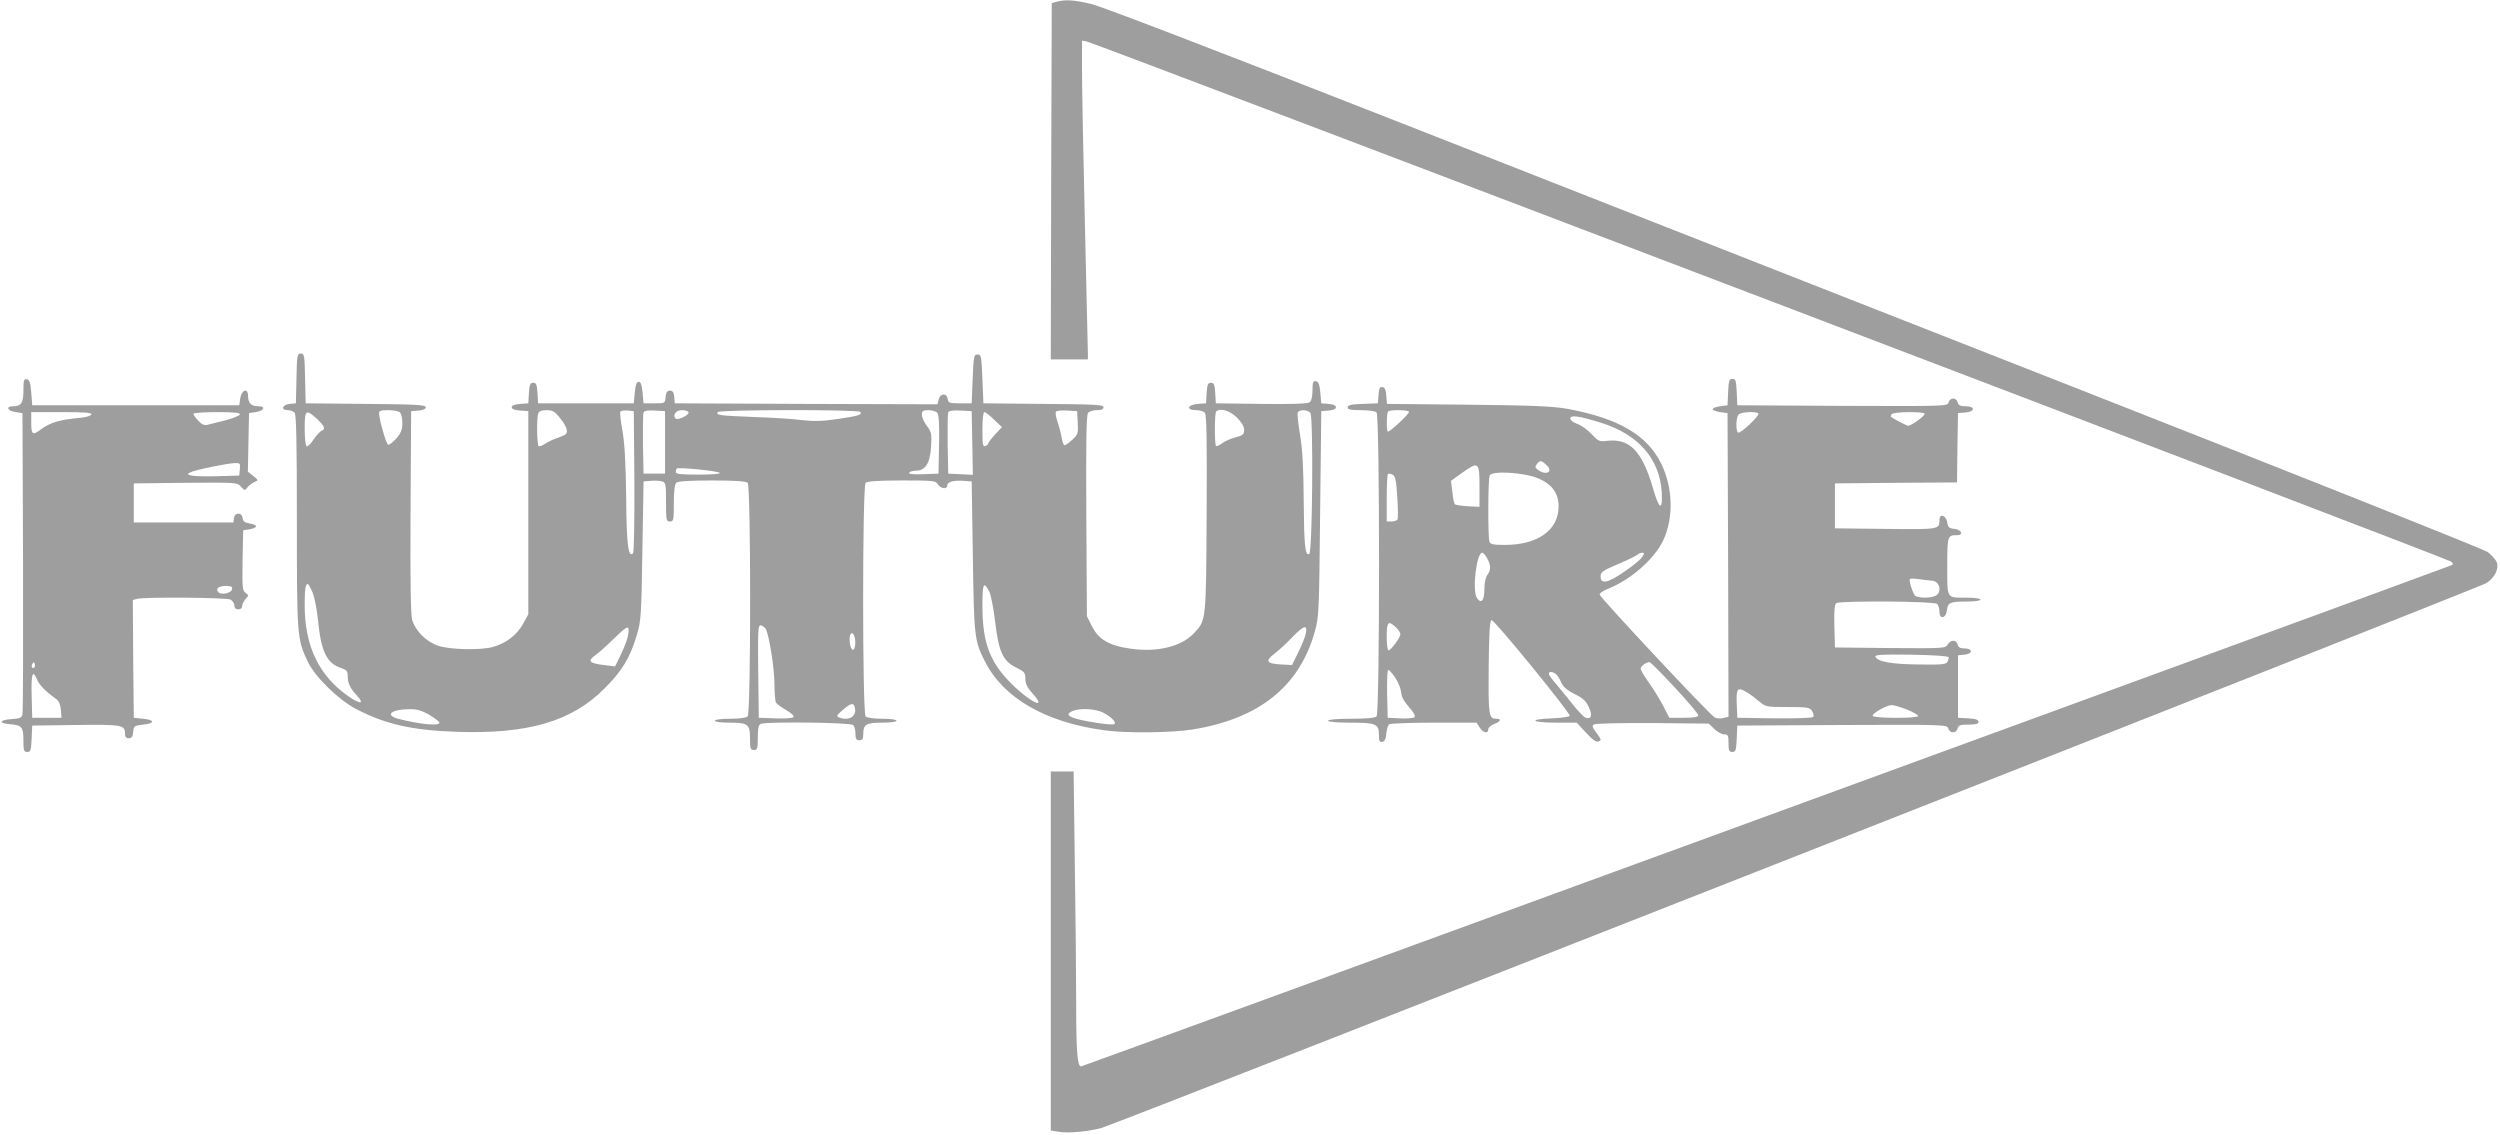
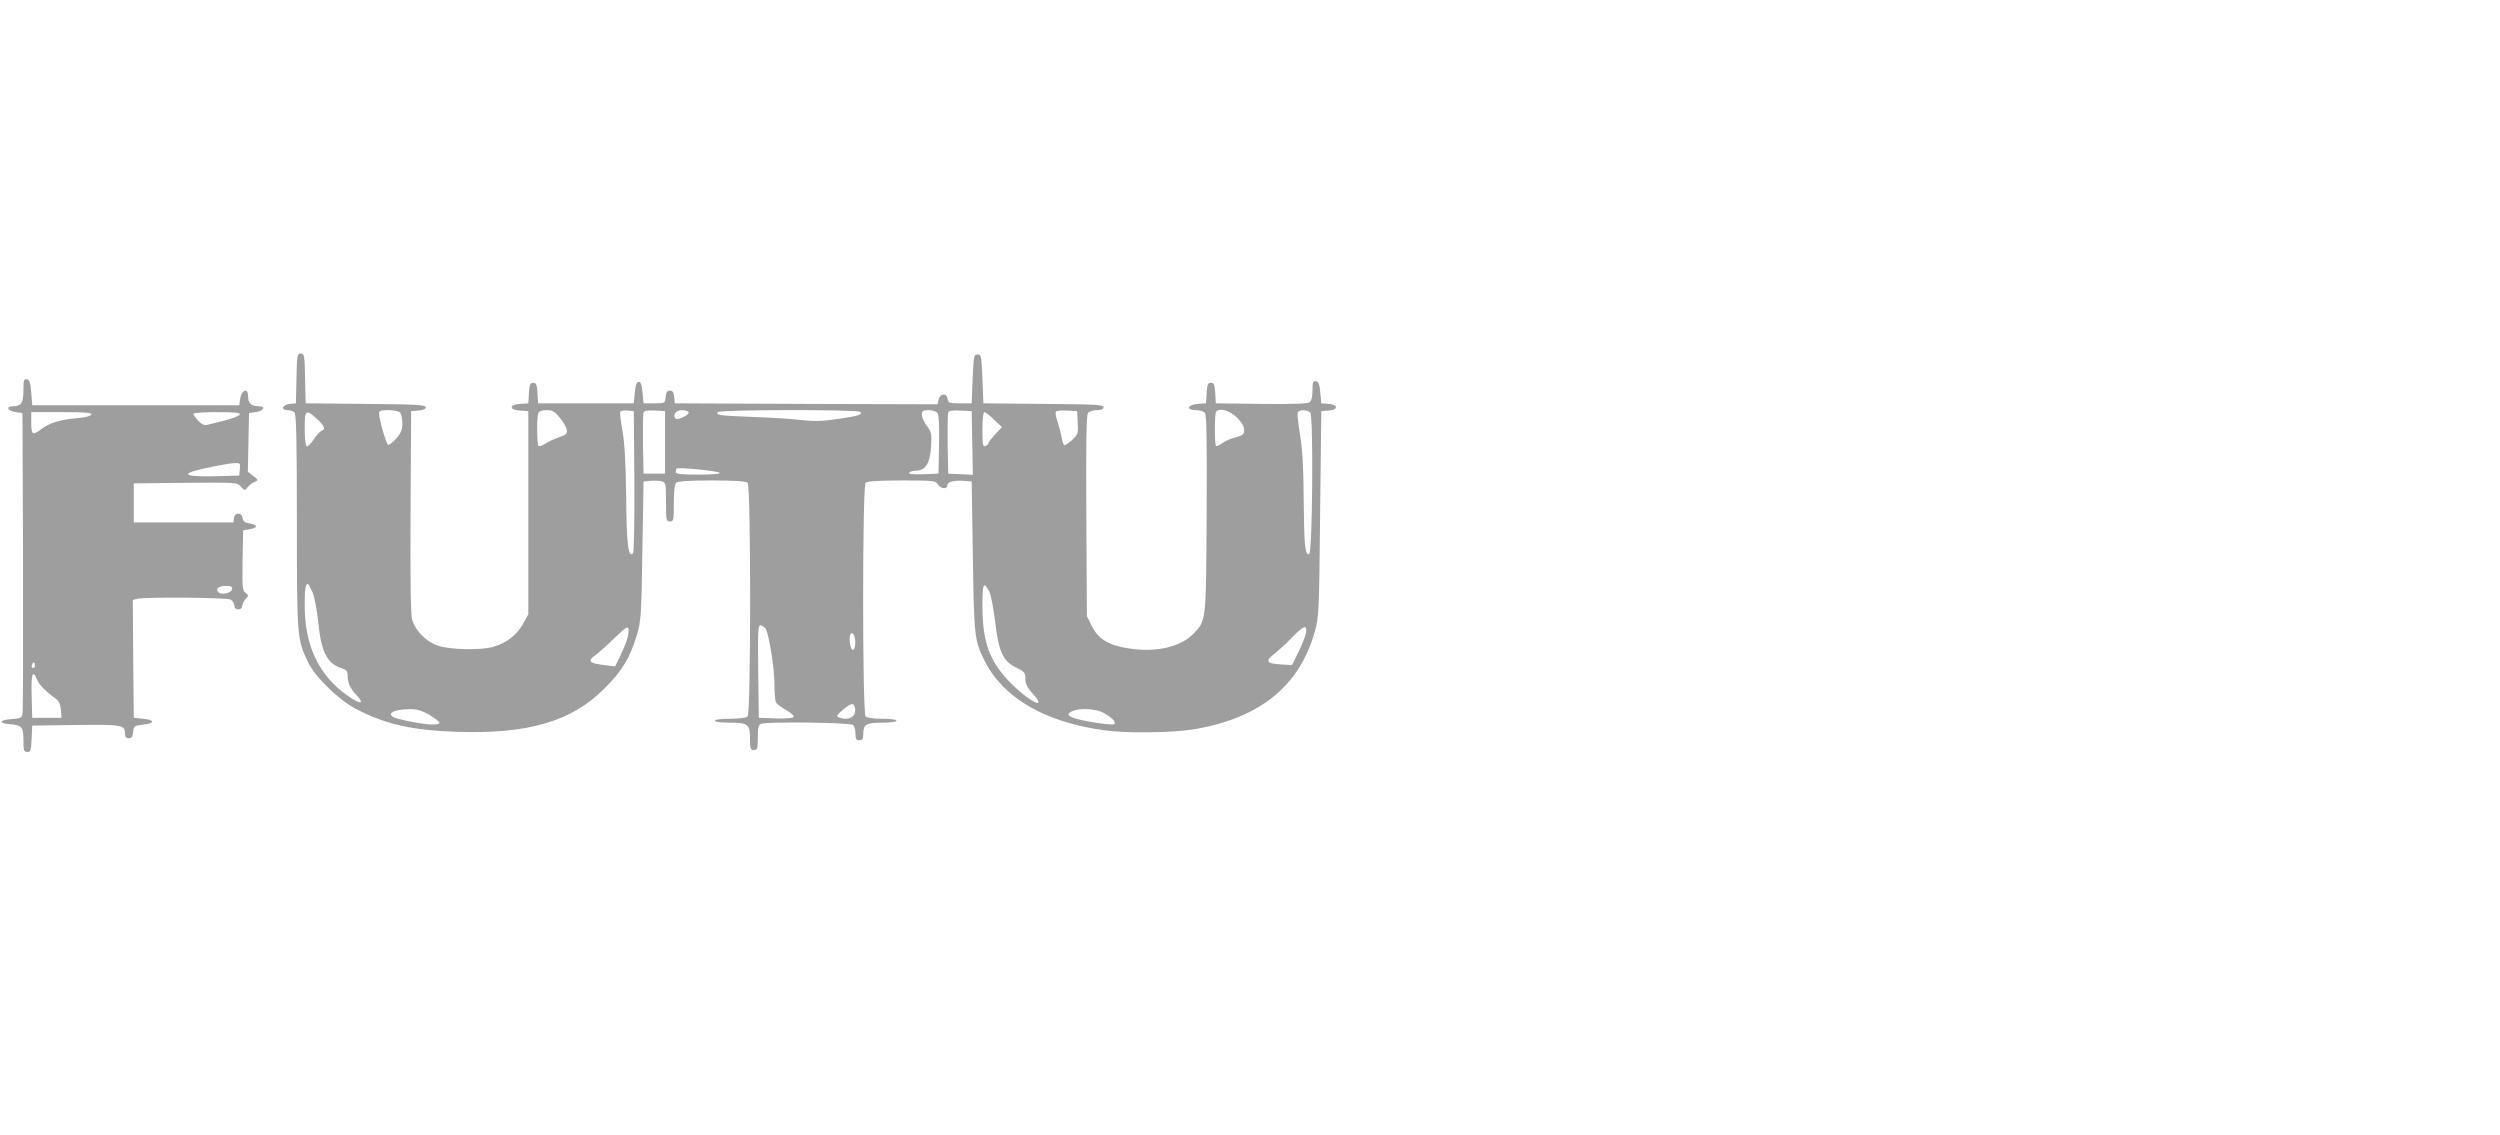
<svg xmlns="http://www.w3.org/2000/svg" version="1.0" width="1280pt" height="581pt" viewBox="0 0 1280 581" preserveAspectRatio="xMidYMid meet">
  <g transform="translate(0,581) scale(0.1,-0.1)" fill="#9e9e9e" stroke="none">
-     <path d="M5410 5801 l-25 -7 -3 -912 -2 -912 95 0 95 0 0 28 c0 15 -7 308 -15 652 -8 344 -15 699 -15 789 l0 163 23 -4 c46 -10 6973 -2650 6986 -2663 13 -12 13 -15 0 -20 -408 -152 -7006 -2565 -7014 -2565 -19 0 -25 75 -25 329 0 130 -3 449 -7 709 l-6 472 -59 0 -58 0 0 -919 0 -919 41 -7 c48 -8 147 1 216 19 81 22 7056 2766 7094 2791 44 29 66 76 51 109 -6 13 -26 35 -44 49 -18 14 -955 387 -2083 830 -1127 443 -2710 1064 -3516 1381 -920 361 -1499 583 -1553 596 -89 21 -132 23 -176 11z" />
    <path d="M1518 3873 l-3 -128 -32 -3 c-38 -4 -47 -32 -10 -32 13 0 28 -5 35 -12 9 -9 12 -147 12 -558 0 -592 1 -603 57 -720 37 -77 158 -195 248 -241 150 -78 286 -108 515 -116 364 -12 587 53 755 222 89 88 131 157 166 275 21 70 23 101 28 430 l6 355 34 3 c19 2 44 1 57 -2 23 -6 24 -10 24 -106 0 -93 1 -100 20 -100 19 0 20 7 20 93 0 59 4 97 12 105 8 8 63 12 183 12 120 0 175 -4 183 -12 17 -17 17 -1179 0 -1196 -7 -7 -43 -12 -90 -12 -45 0 -78 -4 -78 -10 0 -6 30 -10 71 -10 99 0 109 -7 109 -80 0 -53 2 -60 20 -60 18 0 20 7 20 64 0 49 4 65 16 70 31 12 459 7 472 -6 7 -7 12 -27 12 -45 0 -26 4 -33 20 -33 16 0 20 7 20 33 0 48 15 57 97 57 42 0 73 4 73 10 0 6 -31 10 -73 10 -43 0 -78 5 -85 12 -17 17 -17 1179 0 1196 8 8 64 12 185 12 162 0 174 -1 185 -20 15 -23 48 -27 48 -5 0 18 34 27 86 23 l39 -3 6 -385 c6 -410 8 -430 61 -535 95 -189 310 -313 611 -354 112 -16 347 -13 453 4 341 55 548 221 626 502 21 74 22 105 27 603 l6 525 38 3 c23 2 37 8 37 17 0 9 -14 15 -37 17 l-38 3 -5 55 c-4 42 -9 56 -22 58 -15 3 -18 -4 -18 -46 0 -30 -5 -54 -14 -61 -9 -8 -83 -11 -247 -9 l-234 3 -3 53 c-3 43 -6 52 -22 52 -16 0 -19 -9 -22 -52 l-3 -53 -42 -3 c-54 -4 -62 -32 -9 -32 18 0 39 -6 45 -14 9 -11 11 -143 9 -518 -3 -553 -2 -544 -66 -611 -64 -68 -188 -98 -325 -78 -108 15 -163 47 -197 116 l-25 50 -3 513 c-2 382 0 517 9 528 6 8 27 14 45 14 23 0 34 5 34 15 0 13 -43 15 -307 17 l-308 3 -5 125 c-5 117 -6 125 -25 125 -19 0 -20 -8 -25 -125 l-5 -125 -60 0 c-55 0 -60 2 -63 23 -5 31 -38 29 -46 -3 l-6 -25 -673 2 -672 3 -3 33 c-2 23 -8 32 -22 32 -14 0 -20 -9 -22 -32 -3 -33 -3 -33 -58 -33 l-55 0 -5 55 c-4 40 -9 55 -20 55 -11 0 -16 -15 -20 -55 l-5 -55 -245 0 -245 0 -3 53 c-3 43 -6 52 -22 52 -16 0 -19 -9 -22 -52 l-3 -53 -42 -3 c-29 -2 -43 -8 -43 -17 0 -9 14 -15 43 -17 l42 -3 0 -520 0 -520 -28 -51 c-31 -55 -85 -97 -152 -116 -61 -18 -220 -15 -282 6 -61 20 -116 76 -133 133 -7 26 -10 199 -8 553 l3 515 38 3 c24 2 37 8 37 17 0 12 -49 15 -307 17 l-308 3 -3 128 c-2 118 -4 127 -22 127 -18 0 -20 -9 -22 -127z m530 -175 c7 -7 12 -31 12 -55 0 -33 -7 -50 -31 -78 -18 -20 -36 -34 -42 -32 -9 3 -45 125 -46 160 -1 14 8 17 47 17 26 0 53 -5 60 -12z m819 -28 c18 -21 34 -49 35 -62 3 -19 -5 -25 -42 -38 -25 -8 -56 -23 -69 -32 -14 -9 -28 -15 -33 -12 -9 6 -11 144 -2 168 4 11 18 16 43 16 30 0 42 -7 68 -40z m381 -324 c1 -210 -2 -364 -7 -369 -24 -24 -33 41 -35 286 -2 177 -8 278 -19 341 -9 49 -14 93 -11 98 3 5 20 8 37 6 l32 -3 3 -359z m157 199 l0 -160 -55 0 -55 0 -3 150 c-1 82 0 155 3 163 3 9 20 12 57 10 l53 -3 0 -160z m120 155 c8 -13 -55 -44 -66 -33 -17 17 2 43 31 43 16 0 31 -4 35 -10z m880 1 c9 -15 -6 -20 -115 -36 -79 -12 -121 -13 -183 -6 -45 6 -156 13 -247 16 -177 7 -195 9 -185 25 8 13 721 14 730 1z m394 -5 c8 -9 11 -61 9 -162 l-3 -149 -78 -3 c-53 -2 -77 1 -72 8 3 5 19 10 34 10 49 0 73 38 78 122 4 66 2 76 -21 107 -15 19 -26 45 -26 58 0 19 5 23 34 23 18 0 39 -6 45 -14z m179 -154 l3 -163 -63 3 -63 3 -3 150 c-1 82 0 155 3 163 3 9 21 12 62 10 l58 -3 3 -163z m540 104 c3 -55 1 -61 -28 -88 -17 -15 -35 -28 -40 -28 -4 0 -11 19 -15 42 -4 24 -14 60 -21 81 -8 22 -11 43 -8 49 3 5 29 8 57 6 l52 -3 3 -59z m814 27 c25 -25 38 -46 38 -64 0 -23 -6 -28 -43 -38 -24 -6 -55 -19 -69 -30 -14 -11 -28 -17 -32 -14 -8 8 -8 168 1 176 19 20 69 5 105 -30z m377 23 c16 -19 11 -718 -6 -723 -21 -7 -26 41 -28 272 -1 165 -6 260 -18 334 -10 58 -15 111 -13 118 7 17 50 17 65 -1z m-5086 -31 c40 -38 45 -52 23 -61 -8 -3 -26 -23 -41 -45 -14 -22 -30 -37 -35 -34 -6 4 -10 44 -10 91 0 97 6 101 63 49z m3467 -4 l40 -38 -35 -37 c-19 -21 -35 -41 -35 -46 0 -4 -7 -10 -15 -14 -13 -4 -15 9 -15 84 0 53 4 90 10 90 5 0 28 -17 50 -39z m-1405 -272 c5 -5 -36 -9 -108 -9 -91 0 -117 3 -117 13 0 8 2 16 5 18 7 8 210 -12 220 -22z m-2085 -611 c10 -24 23 -90 29 -150 15 -154 45 -215 117 -238 29 -10 34 -16 34 -41 0 -36 13 -64 48 -101 40 -44 17 -45 -44 -3 -150 104 -224 256 -224 466 0 85 4 109 17 109 2 0 12 -19 23 -42z m3466 1 c8 -17 21 -85 29 -151 18 -155 40 -203 108 -236 42 -21 47 -26 47 -57 0 -26 9 -45 36 -75 81 -89 -11 -47 -107 49 -112 111 -149 212 -149 399 0 117 6 129 36 71z m-1857 -247 c-6 -20 -23 -59 -36 -86 l-24 -48 -57 7 c-74 9 -85 20 -47 48 17 11 62 52 100 89 58 56 71 64 73 47 2 -10 -2 -36 -9 -57z m712 58 c17 -34 44 -201 44 -280 0 -47 4 -91 8 -97 4 -7 28 -25 53 -39 27 -16 42 -30 36 -36 -5 -5 -47 -8 -93 -6 l-84 3 -3 238 c-2 218 -1 238 14 235 9 -2 20 -10 25 -18z m2765 -22 c-3 -18 -21 -62 -39 -98 l-32 -65 -55 3 c-76 4 -84 17 -35 55 22 17 63 54 90 83 60 62 80 69 71 22z m-2308 -32 c2 -15 1 -35 -3 -44 -9 -25 -25 4 -25 46 0 41 23 39 28 -2z m0 -355 c6 -42 -34 -63 -83 -44 -14 5 -11 12 21 39 43 37 57 38 62 5z m-2180 -31 c28 -17 52 -35 52 -40 0 -19 -104 -8 -212 20 -69 19 -35 48 57 49 38 1 63 -6 103 -29z m3451 11 c41 -22 67 -48 57 -58 -4 -4 -41 -2 -84 5 -140 21 -182 41 -129 62 39 16 116 11 156 -9z" />
    <path d="M120 3813 c0 -66 -11 -83 -53 -83 -40 0 -29 -24 14 -30 l34 -5 3 -760 c1 -418 0 -770 -3 -782 -4 -19 -13 -22 -58 -25 -62 -4 -65 -22 -5 -26 60 -5 68 -15 68 -83 0 -52 2 -59 20 -59 17 0 19 8 22 68 l3 67 224 3 c237 3 251 0 251 -44 0 -17 6 -24 19 -24 15 0 21 8 23 33 3 30 5 32 51 37 61 6 61 24 0 30 l-48 5 -3 301 -2 302 22 6 c40 10 458 7 479 -4 10 -6 19 -20 19 -30 0 -13 7 -20 20 -20 12 0 20 7 20 17 0 9 8 25 17 36 17 18 17 19 0 32 -16 11 -17 29 -15 166 l3 154 33 5 c18 3 33 10 33 15 0 6 -15 12 -33 15 -25 4 -34 11 -36 28 -2 14 -10 22 -22 22 -12 0 -20 -8 -22 -22 l-3 -23 -255 0 -255 0 0 100 0 100 264 3 c260 2 265 2 284 -19 20 -22 21 -22 36 -2 9 10 25 22 36 26 18 8 18 9 -8 30 l-28 22 3 150 3 150 34 5 c43 6 54 30 14 30 -37 0 -53 16 -53 53 0 43 -33 32 -40 -13 l-5 -35 -530 0 -530 0 -5 65 c-4 51 -9 66 -22 68 -16 3 -18 -5 -18 -55z m348 -125 c-3 -8 -33 -16 -75 -19 -86 -8 -138 -24 -180 -55 -46 -35 -53 -31 -53 31 l0 55 156 0 c120 0 155 -3 152 -12z m760 0 c-3 -7 -36 -20 -74 -30 -38 -9 -79 -20 -92 -23 -16 -4 -29 2 -47 21 -14 15 -25 31 -25 35 0 5 54 9 121 9 90 0 120 -3 117 -12z m0 -280 l-3 -33 -110 -3 c-60 -2 -121 0 -135 3 -22 6 -23 8 -7 16 21 12 189 47 230 48 26 1 28 -2 25 -31z m-40 -615 c-4 -20 -54 -31 -70 -15 -17 17 1 32 38 32 28 0 35 -4 32 -17z m-1012 -400 c-10 -10 -19 5 -10 18 6 11 8 11 12 0 2 -7 1 -15 -2 -18z m14 -63 c11 -27 41 -58 99 -100 13 -10 21 -29 23 -55 l3 -40 -75 0 -75 0 -3 113 c-3 114 5 137 28 82z" />
-     <path d="M8848 3803 l-3 -68 -38 -5 c-21 -3 -38 -9 -38 -15 0 -5 17 -12 38 -15 l38 -5 3 -777 2 -778 -26 -6 c-14 -4 -34 -3 -44 2 -24 12 -590 616 -590 630 0 7 18 19 40 28 121 48 242 155 287 252 53 116 48 269 -12 391 -72 145 -216 230 -475 279 -79 14 -167 18 -512 22 l-417 4 -3 41 c-2 30 -8 43 -20 45 -13 3 -17 -6 -20 -40 l-3 -43 -77 -3 c-60 -2 -78 -6 -78 -17 0 -12 15 -15 68 -15 40 0 73 -5 80 -12 17 -17 17 -1539 0 -1556 -8 -8 -52 -12 -130 -12 -72 0 -118 -4 -118 -10 0 -6 44 -10 111 -10 133 0 149 -6 149 -61 0 -33 3 -40 18 -37 12 2 18 15 20 43 2 22 9 43 15 47 7 4 110 8 229 8 l218 0 16 -25 c18 -28 44 -33 44 -9 0 9 14 21 30 27 34 13 40 27 11 27 -39 0 -41 18 -39 266 2 181 6 239 15 239 16 0 404 -476 400 -490 -2 -5 -43 -11 -90 -13 -125 -4 -109 -22 20 -22 l106 0 47 -51 c35 -38 53 -50 65 -45 15 6 14 10 -10 42 -22 29 -25 38 -14 45 8 5 141 8 301 7 l287 -3 28 -27 c16 -16 39 -28 51 -28 19 0 22 -5 22 -45 0 -38 3 -45 20 -45 17 0 19 8 22 68 l3 67 537 3 c530 2 537 2 543 -18 8 -26 41 -26 48 0 4 17 14 20 56 20 38 0 51 4 51 14 0 11 -15 16 -52 18 l-53 3 0 160 0 160 33 3 c43 4 44 32 1 32 -22 0 -32 5 -36 20 -7 26 -35 26 -51 0 -12 -20 -21 -20 -295 -18 l-282 3 -3 109 c-2 81 1 112 10 118 22 13 502 10 516 -4 7 -7 12 -25 12 -41 0 -40 34 -33 38 8 5 40 15 45 100 45 41 0 72 4 72 10 0 6 -30 10 -69 10 -107 0 -101 -10 -101 160 0 157 1 160 51 160 33 0 22 28 -13 32 -28 2 -34 8 -38 33 -6 37 -40 48 -40 13 0 -49 0 -49 -276 -46 l-259 3 0 115 0 115 312 3 313 2 2 178 3 177 38 3 c50 4 52 32 1 32 -27 0 -37 5 -41 20 -7 26 -39 26 -46 0 -5 -20 -12 -20 -544 -18 l-538 3 -3 68 c-3 58 -5 67 -22 67 -17 0 -19 -9 -22 -67z m-1634 -101 c5 -8 -95 -102 -108 -102 -8 0 -7 95 1 103 9 10 101 9 107 -1z m1789 -9 c9 -9 -92 -105 -104 -98 -13 9 -11 79 3 93 13 13 90 17 101 5z m851 -1 c5 -9 -68 -62 -84 -62 -7 0 -71 33 -89 46 -1 2 0 7 4 13 7 13 161 15 169 3z m-1655 -47 c190 -60 298 -184 309 -354 6 -99 -13 -92 -44 17 -56 192 -119 258 -235 245 -41 -5 -46 -2 -81 35 -20 22 -53 45 -73 52 -20 7 -35 18 -35 27 0 20 47 13 159 -22z m-281 -216 c37 -34 -1 -56 -43 -25 -16 12 -17 16 -6 30 17 21 23 20 49 -5z m-343 -109 l0 -105 -60 3 c-33 2 -63 7 -66 10 -4 4 -10 32 -13 64 l-7 56 57 41 c84 60 89 57 89 -69z m-421 -54 c4 -58 5 -110 1 -116 -3 -5 -17 -10 -31 -10 l-24 0 0 118 c0 65 3 122 6 125 4 3 14 2 24 -3 14 -7 19 -30 24 -114z m724 94 c69 -30 102 -76 102 -143 0 -121 -106 -197 -276 -197 -56 0 -73 3 -78 16 -8 21 -8 318 1 339 10 27 179 16 251 -15z m-263 -410 c19 -36 19 -59 0 -84 -9 -12 -15 -42 -15 -72 0 -58 -15 -77 -37 -48 -27 35 -4 234 26 234 6 0 17 -13 26 -30z m793 8 c-8 -13 -50 -47 -93 -76 -84 -58 -120 -65 -120 -23 0 22 12 30 90 63 49 21 94 43 99 48 6 6 16 10 24 10 12 0 12 -3 0 -22z m1482 -121 c40 0 56 -58 21 -77 -27 -14 -98 -13 -108 3 -15 23 -30 76 -24 82 3 4 26 3 51 -1 25 -3 52 -7 60 -7z m-2743 -239 c13 -12 23 -28 23 -35 0 -17 -49 -83 -61 -83 -5 0 -9 32 -9 70 0 77 8 85 47 48z m2830 -153 c1 -5 -2 -17 -7 -25 -7 -12 -35 -14 -148 -12 -139 1 -211 15 -220 40 -3 10 35 12 184 10 114 -2 189 -7 191 -13z m-1402 -155 c66 -71 120 -135 120 -142 0 -9 -21 -13 -74 -13 l-74 0 -31 60 c-17 33 -50 87 -73 119 -24 33 -43 65 -43 72 0 13 27 33 45 34 6 0 64 -59 130 -130z m-1431 50 c15 -23 28 -56 30 -75 1 -22 15 -47 40 -75 24 -27 34 -46 28 -52 -5 -5 -38 -8 -73 -6 l-64 3 -3 123 c-1 67 1 122 6 122 5 0 21 -18 36 -40z m828 13 c8 -10 19 -30 25 -44 8 -17 31 -36 66 -53 43 -21 58 -36 72 -67 20 -43 12 -65 -18 -53 -9 3 -40 36 -69 73 -29 36 -67 83 -85 104 -18 20 -33 42 -33 47 0 16 26 11 42 -7z m976 -90 c15 -9 42 -30 60 -45 32 -27 37 -28 145 -28 103 0 113 -2 125 -21 8 -13 10 -25 5 -30 -5 -5 -95 -8 -199 -7 l-189 3 -3 73 c-3 80 4 87 56 55z m816 -86 c32 -13 57 -28 57 -33 -1 -13 -231 -12 -233 1 -2 13 72 55 98 55 11 0 46 -11 78 -23z" />
  </g>
</svg>